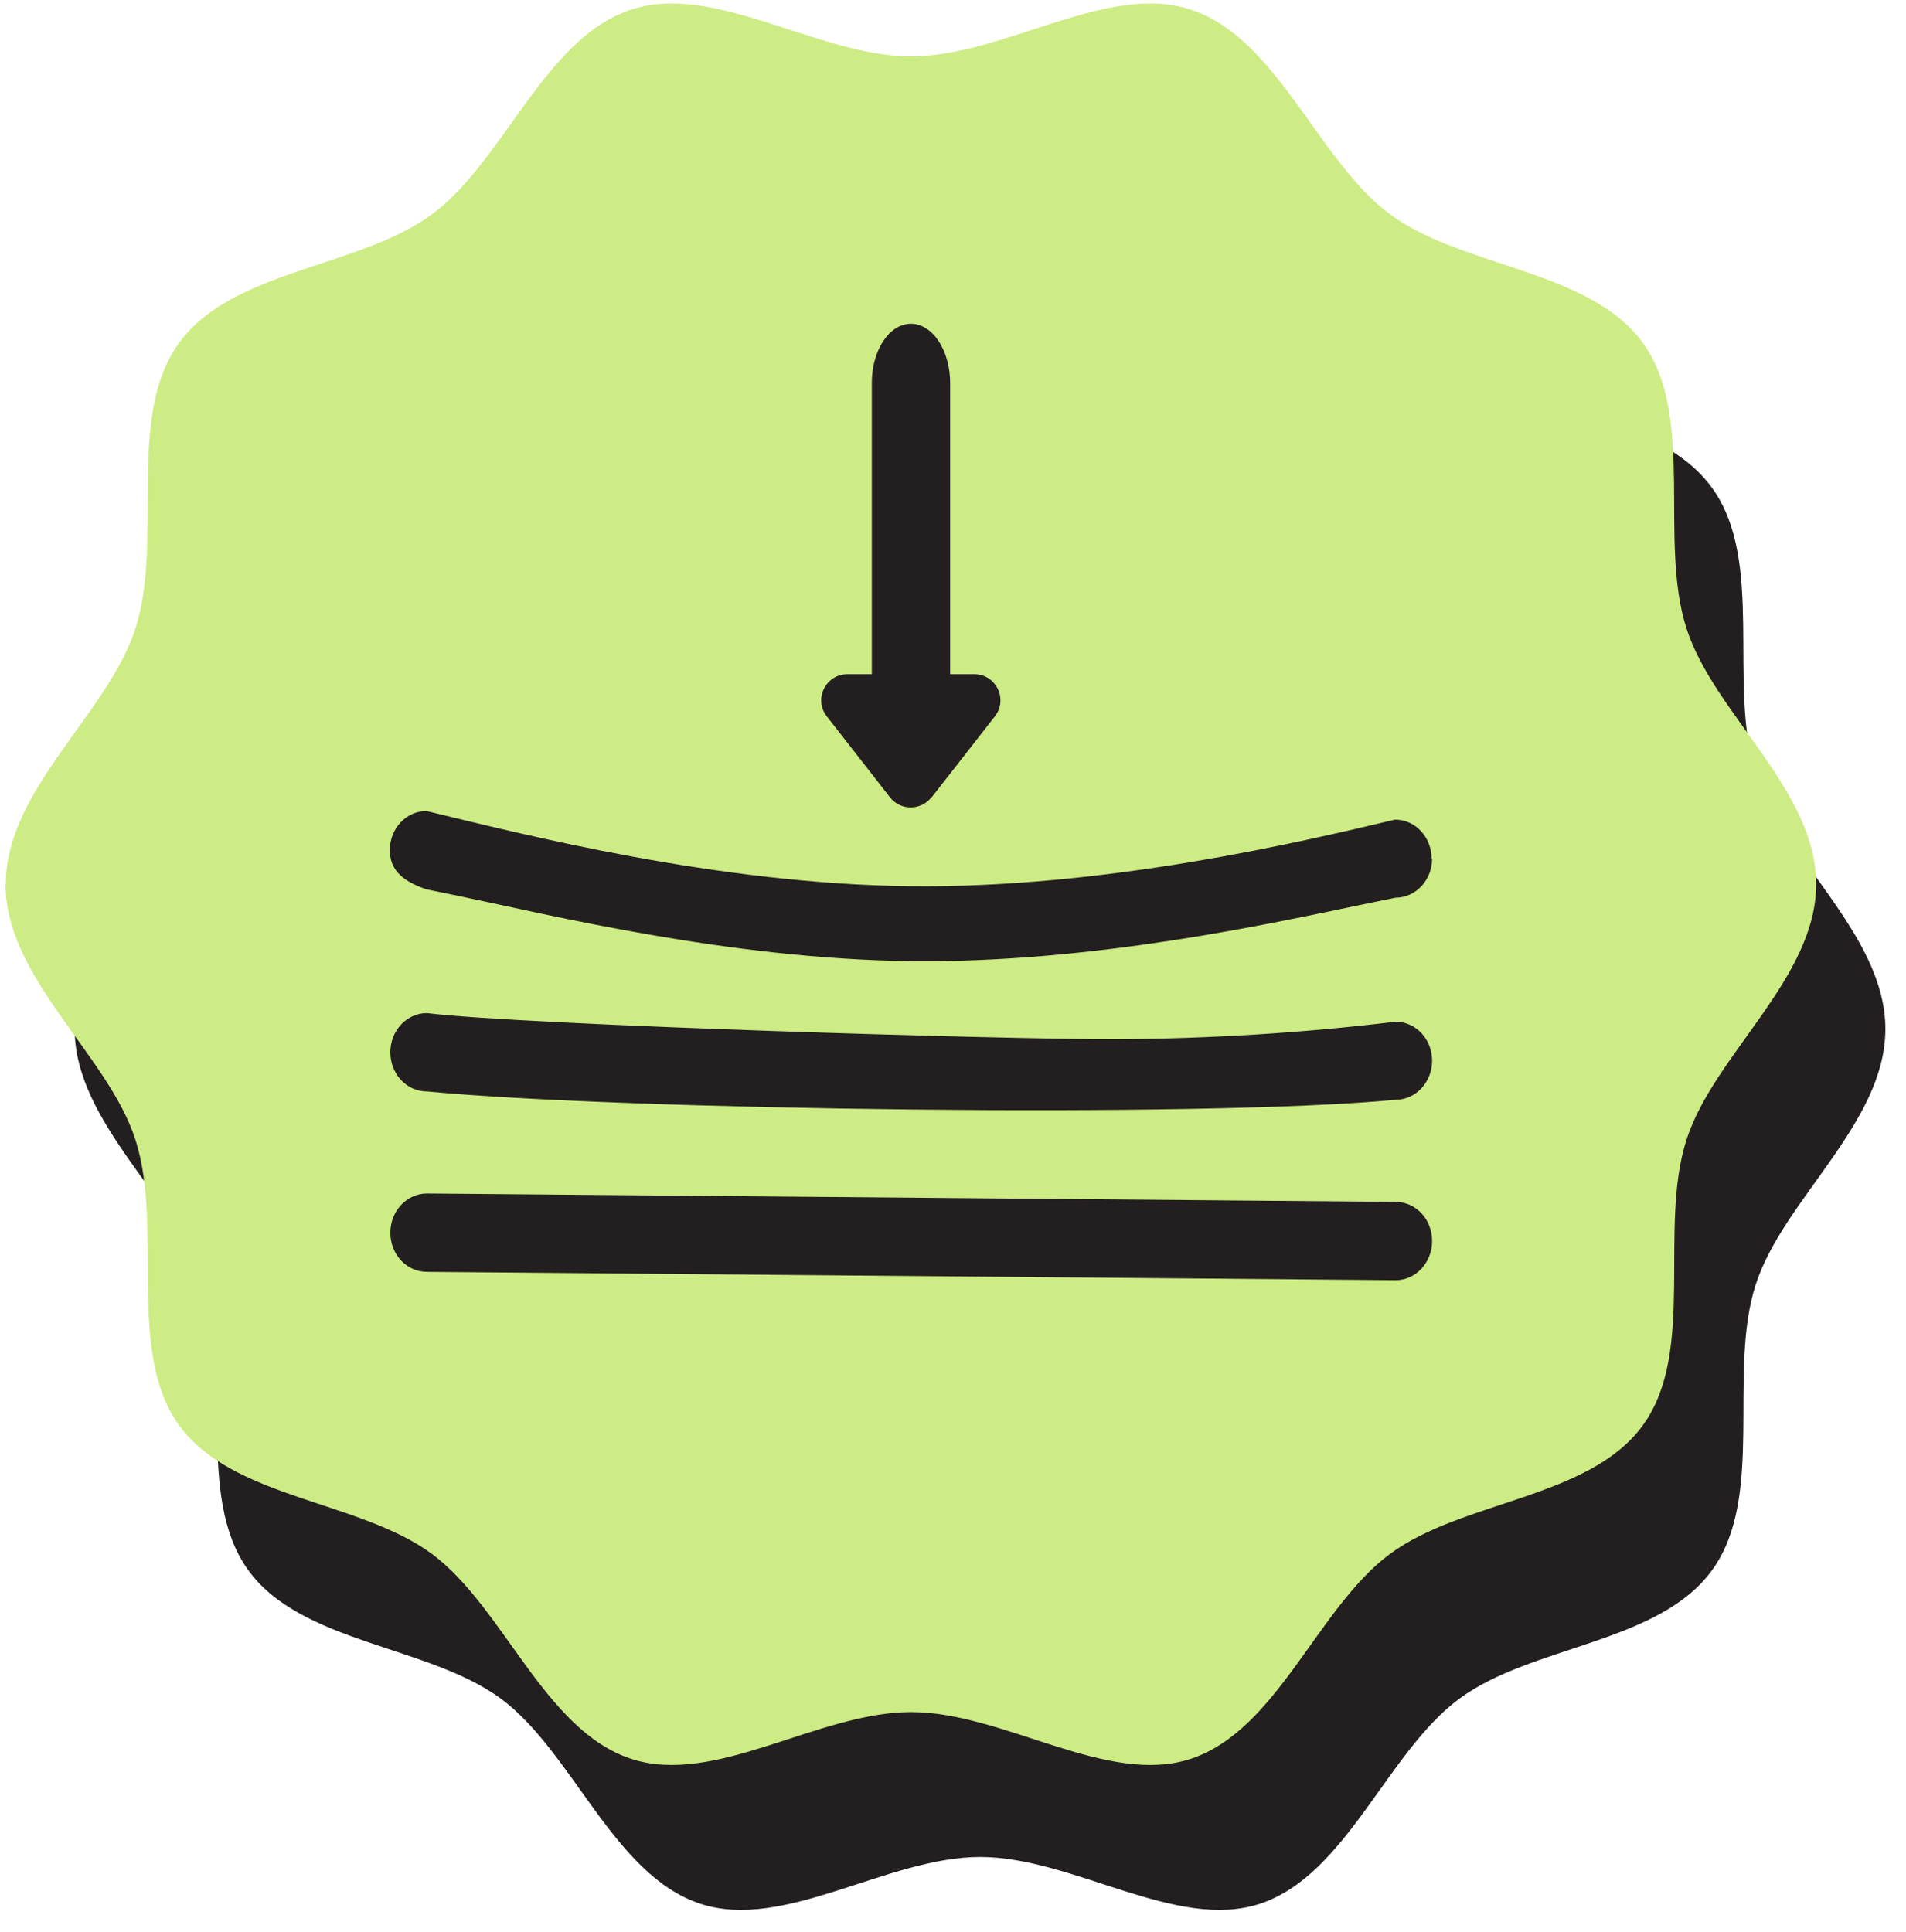
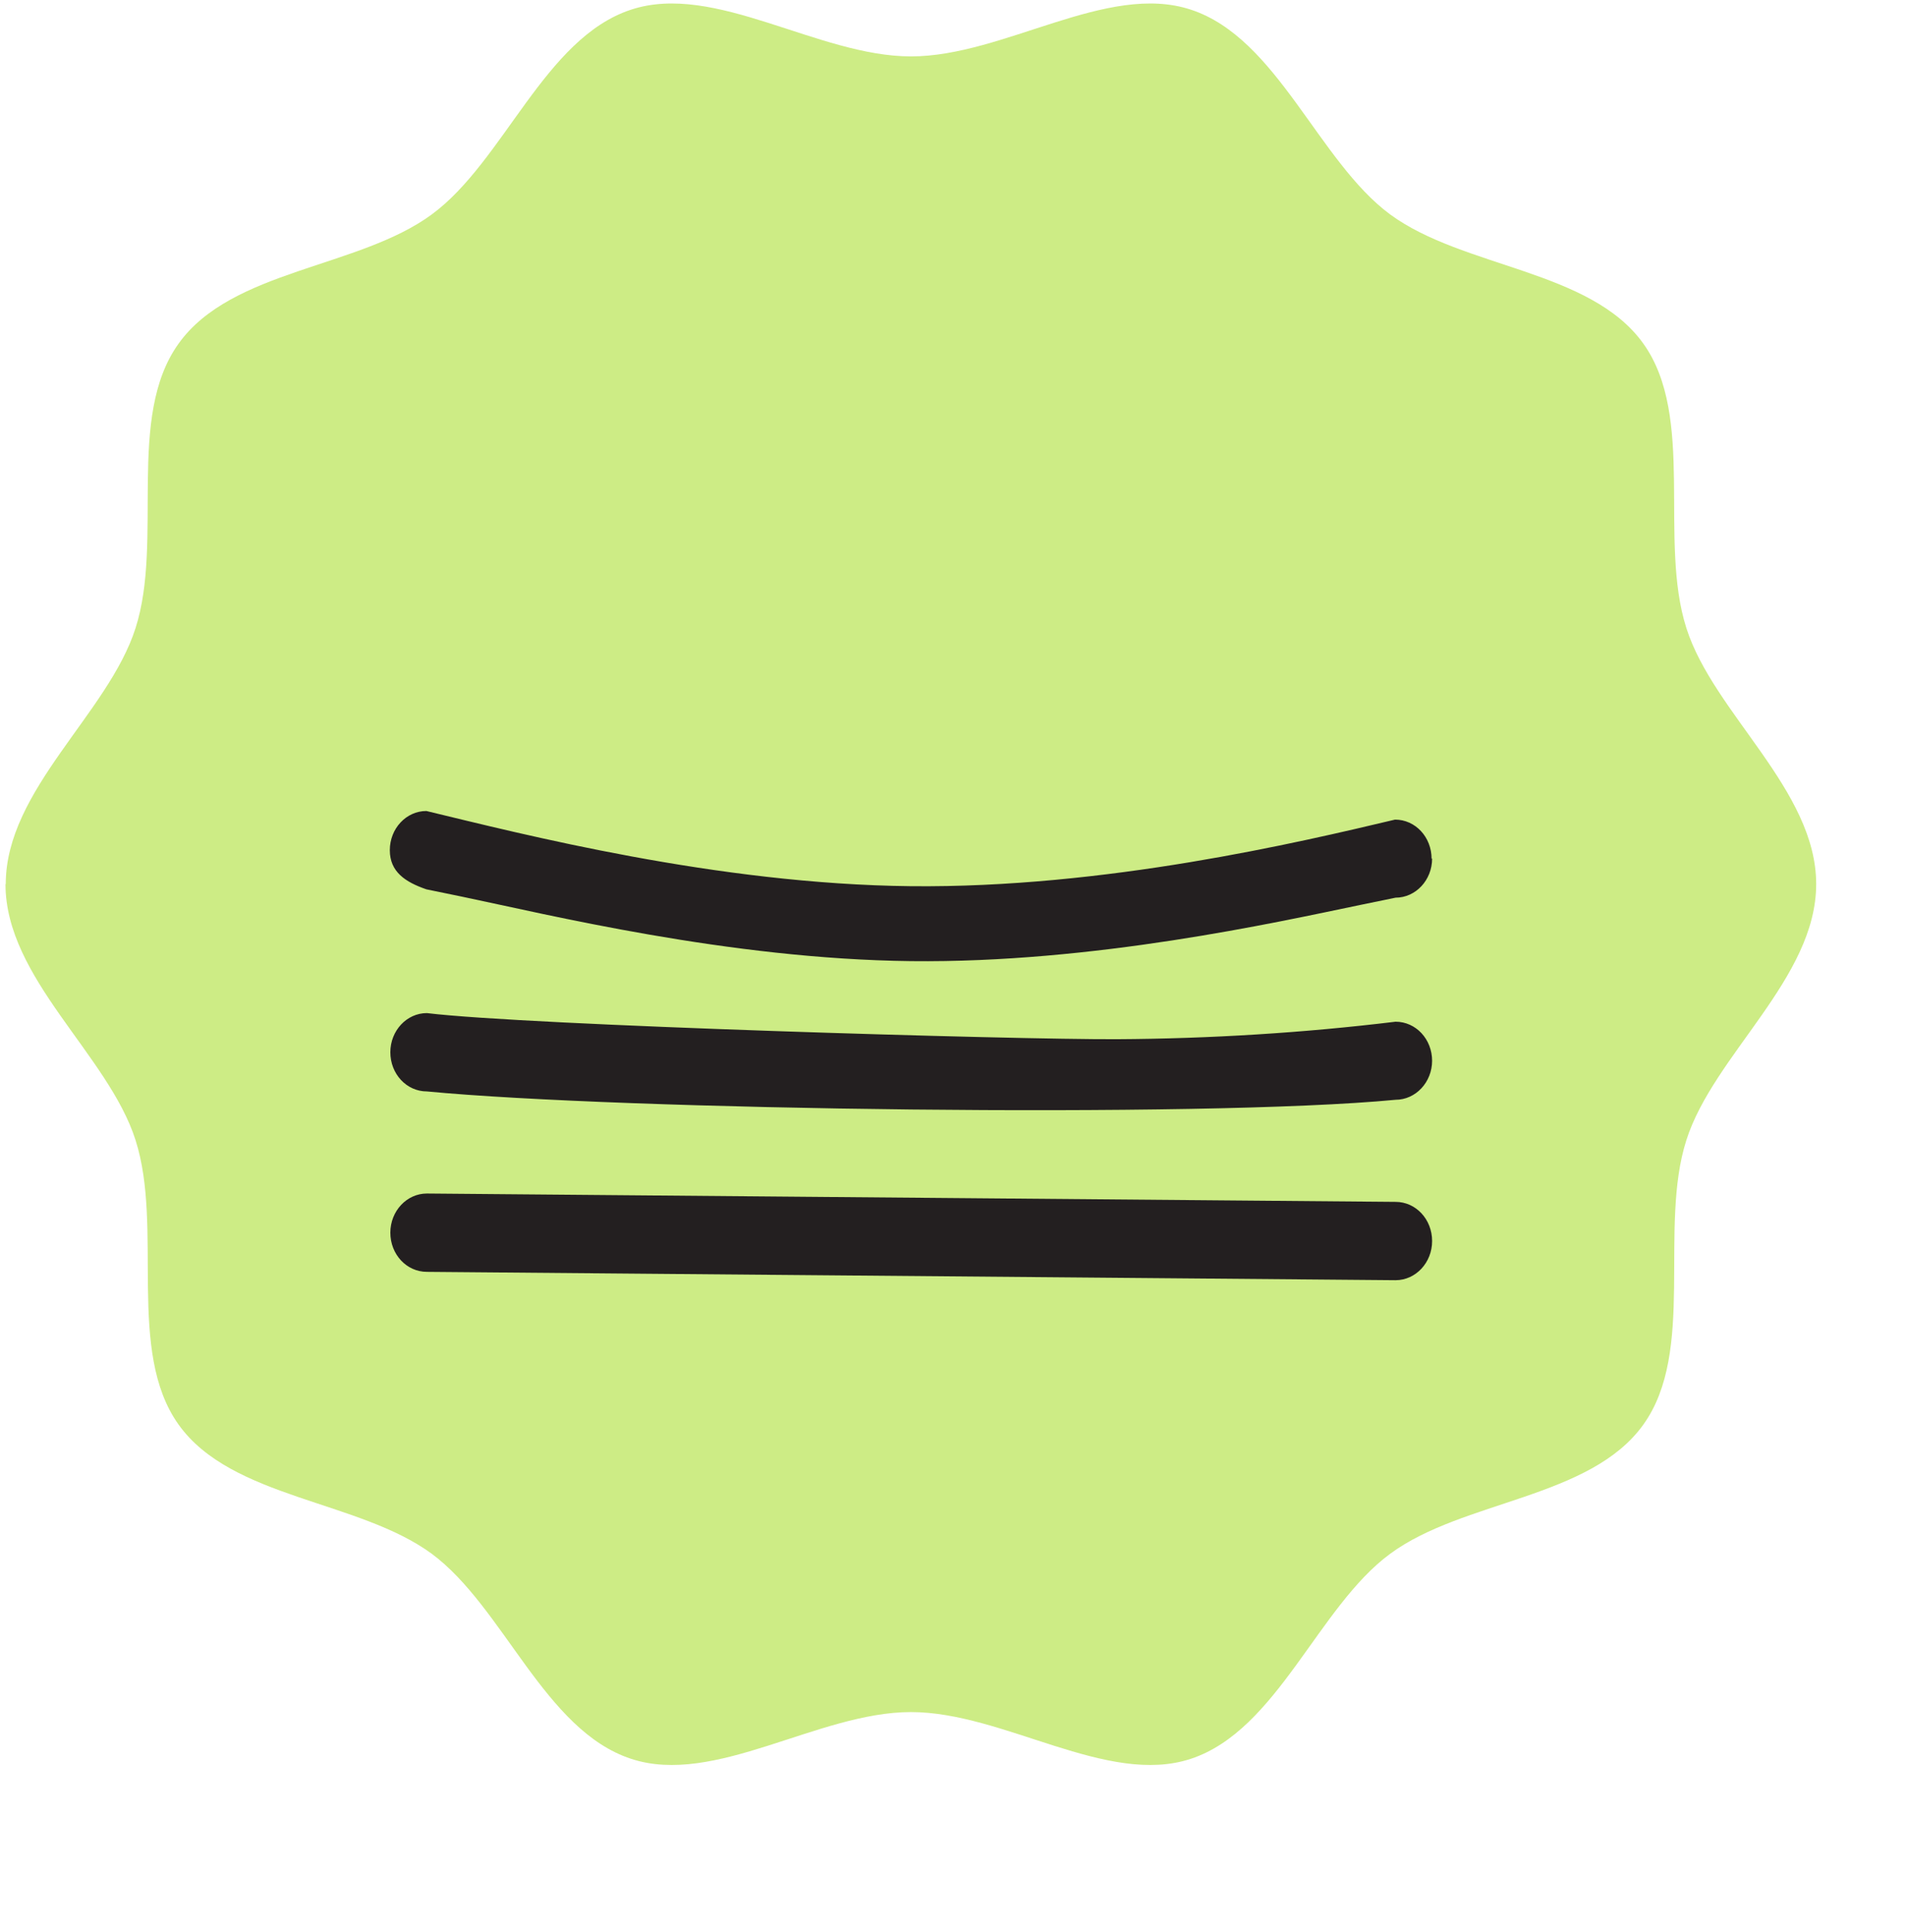
<svg xmlns="http://www.w3.org/2000/svg" width="73" height="74" viewBox="0 0 73 74" fill="none">
-   <path d="M2.87 39.41C2.87 35.8 6.8 32.87 7.84 29.61C8.92 26.24 7.47 21.52 9.49 18.71C11.52 15.87 16.4 15.82 19.19 13.76C21.96 11.72 23.5 7.01 26.82 5.92C30.03 4.86 33.98 7.71 37.54 7.71C41.1 7.71 45.05 4.86 48.26 5.92C51.58 7.01 53.13 11.72 55.89 13.76C58.69 15.82 63.56 15.87 65.59 18.71C67.6 21.52 66.16 26.23 67.24 29.61C68.28 32.87 72.21 35.8 72.21 39.41C72.21 43.02 68.28 45.95 67.24 49.21C66.16 52.58 67.61 57.3 65.59 60.11C63.56 62.95 58.68 63 55.89 65.06C53.12 67.1 51.58 71.81 48.26 72.91C45.05 73.97 41.1 71.12 37.54 71.12C33.98 71.12 30.03 73.97 26.82 72.91C23.5 71.82 21.95 67.11 19.19 65.06C16.39 63 11.52 62.95 9.49 60.11C7.48 57.3 8.92 52.59 7.84 49.21C6.8 45.95 2.86 43.02 2.86 39.41H2.87Z" fill="#231F20" />
  <path d="M0.22 33.86C0.22 30.25 4.15 27.32 5.19 24.06C6.27 20.69 4.82 15.97 6.84 13.16C8.87 10.32 13.75 10.27 16.54 8.21C19.31 6.17 20.85 1.46 24.17 0.37C27.38 -0.69 31.33 2.16 34.89 2.16C38.45 2.16 42.4 -0.69 45.61 0.37C48.93 1.46 50.48 6.17 53.24 8.21C56.04 10.27 60.91 10.32 62.94 13.16C64.95 15.97 63.51 20.68 64.59 24.06C65.63 27.32 69.56 30.25 69.56 33.86C69.56 37.47 65.63 40.4 64.59 43.66C63.51 47.03 64.96 51.75 62.94 54.56C60.91 57.4 56.03 57.45 53.24 59.51C50.47 61.55 48.93 66.26 45.61 67.36C42.4 68.42 38.45 65.57 34.89 65.57C31.33 65.57 27.38 68.42 24.17 67.36C20.85 66.27 19.3 61.56 16.54 59.51C13.74 57.45 8.87 57.4 6.84 54.56C4.83 51.75 6.27 47.04 5.19 43.66C4.15 40.4 0.21 37.47 0.21 33.86H0.22Z" fill="#CDEC85" />
-   <path d="M34.89 12.4C35.72 12.4 36.39 13.42 36.39 14.67V27.18C36.39 28.44 35.72 29.45 34.89 29.45C34.06 29.45 33.39 28.43 33.39 27.18V14.67C33.39 13.41 34.06 12.4 34.89 12.4Z" fill="#231F20" />
-   <path d="M35.68 30.54L38.1 27.44C38.62 26.78 38.15 25.82 37.31 25.82H32.46C31.62 25.82 31.15 26.78 31.67 27.44L34.09 30.54C34.49 31.05 35.27 31.05 35.67 30.54H35.68Z" fill="#231F20" />
  <path d="M54.85 47.53C54.85 48.36 54.22 49.03 53.45 49.03L16.35 48.71C15.57 48.71 14.95 48.04 14.95 47.21C14.95 46.38 15.58 45.71 16.35 45.71L53.45 46.03C54.23 46.03 54.85 46.7 54.85 47.53Z" fill="#231F20" />
  <path d="M54.85 32.88C54.85 33.71 54.22 34.38 53.45 34.38L52.09 34.66C48.86 35.33 41.88 36.89 34.89 36.81C27.9 36.73 20.92 35.01 17.69 34.34L16.33 34.06C15.52 33.78 14.93 33.39 14.93 32.56C14.93 31.73 15.56 31.06 16.33 31.06C19.99 31.94 27.44 33.86 34.88 33.94C42.32 34.02 49.77 32.26 53.43 31.39C54.21 31.39 54.83 32.06 54.83 32.89L54.85 32.88Z" fill="#231F20" />
  <path d="M54.85 40.62C54.85 41.45 54.22 42.12 53.45 42.12C46.05 42.83 23.75 42.51 16.35 41.8C15.57 41.8 14.95 41.13 14.95 40.3C14.95 39.47 15.58 38.8 16.35 38.8C20.2 39.27 38.91 39.82 42.78 39.8C46.34 39.78 49.91 39.56 53.45 39.13C54.23 39.13 54.85 39.8 54.85 40.63V40.62Z" fill="#231F20" />
</svg>